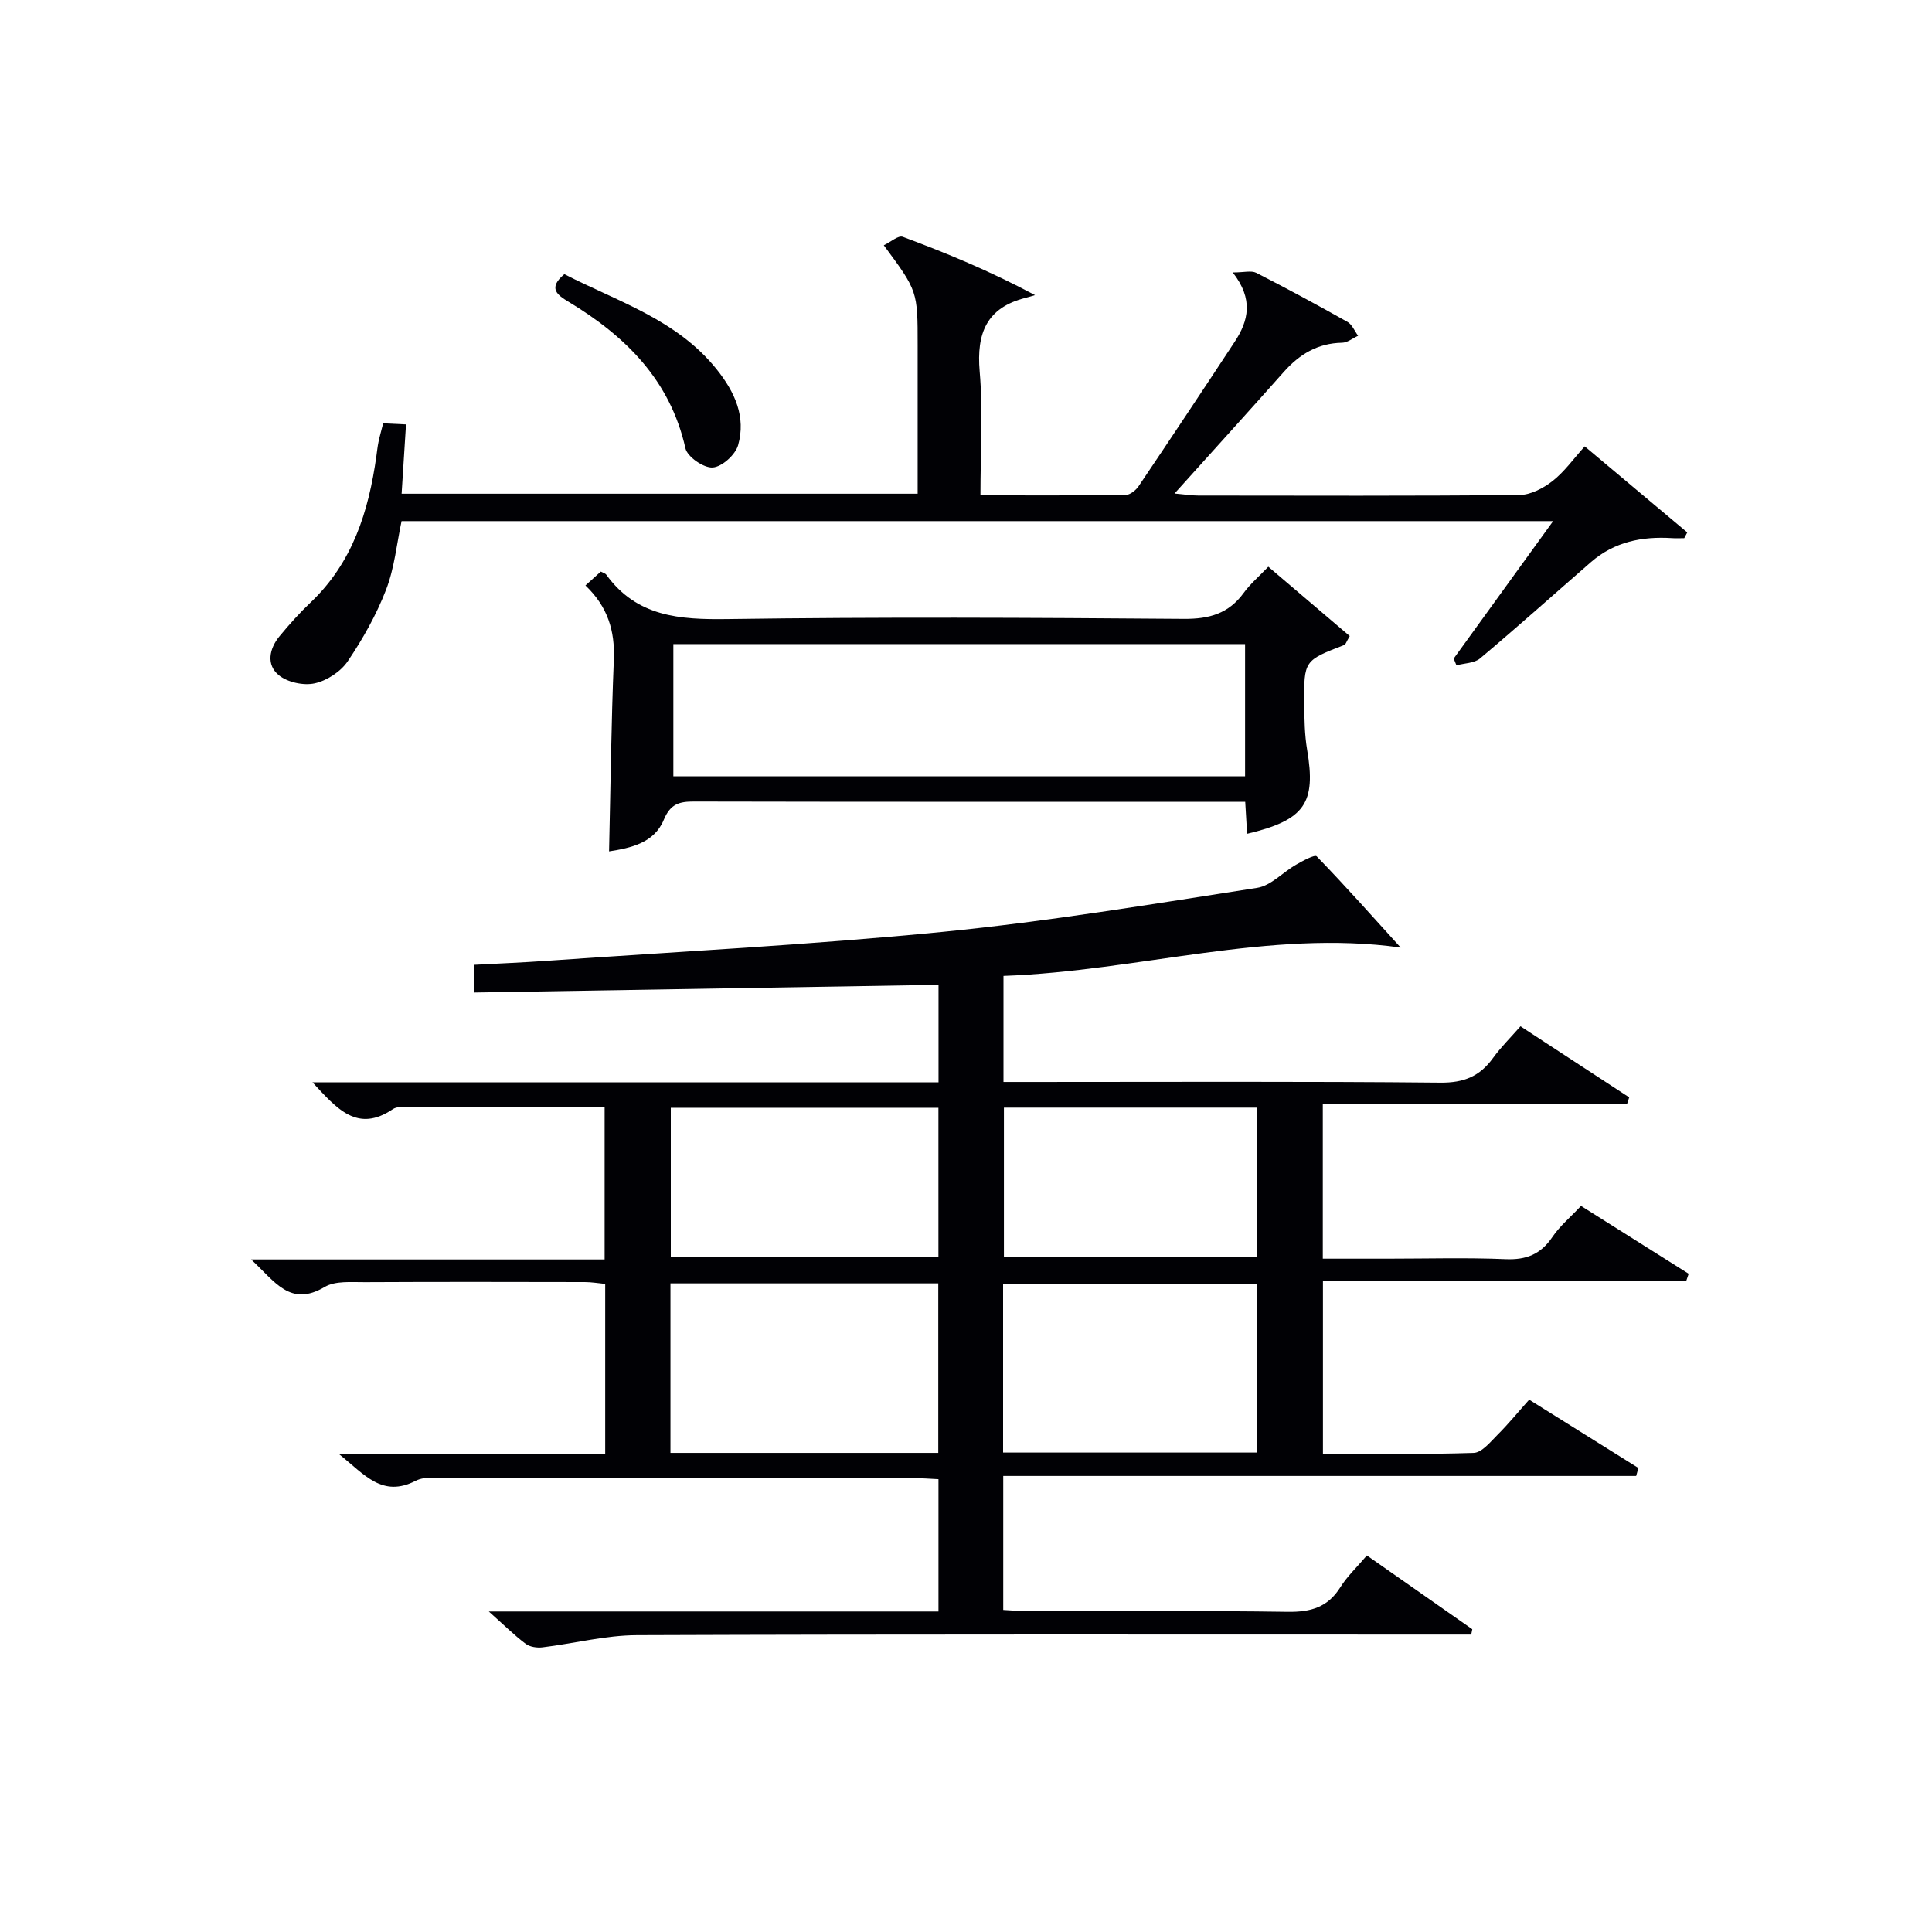
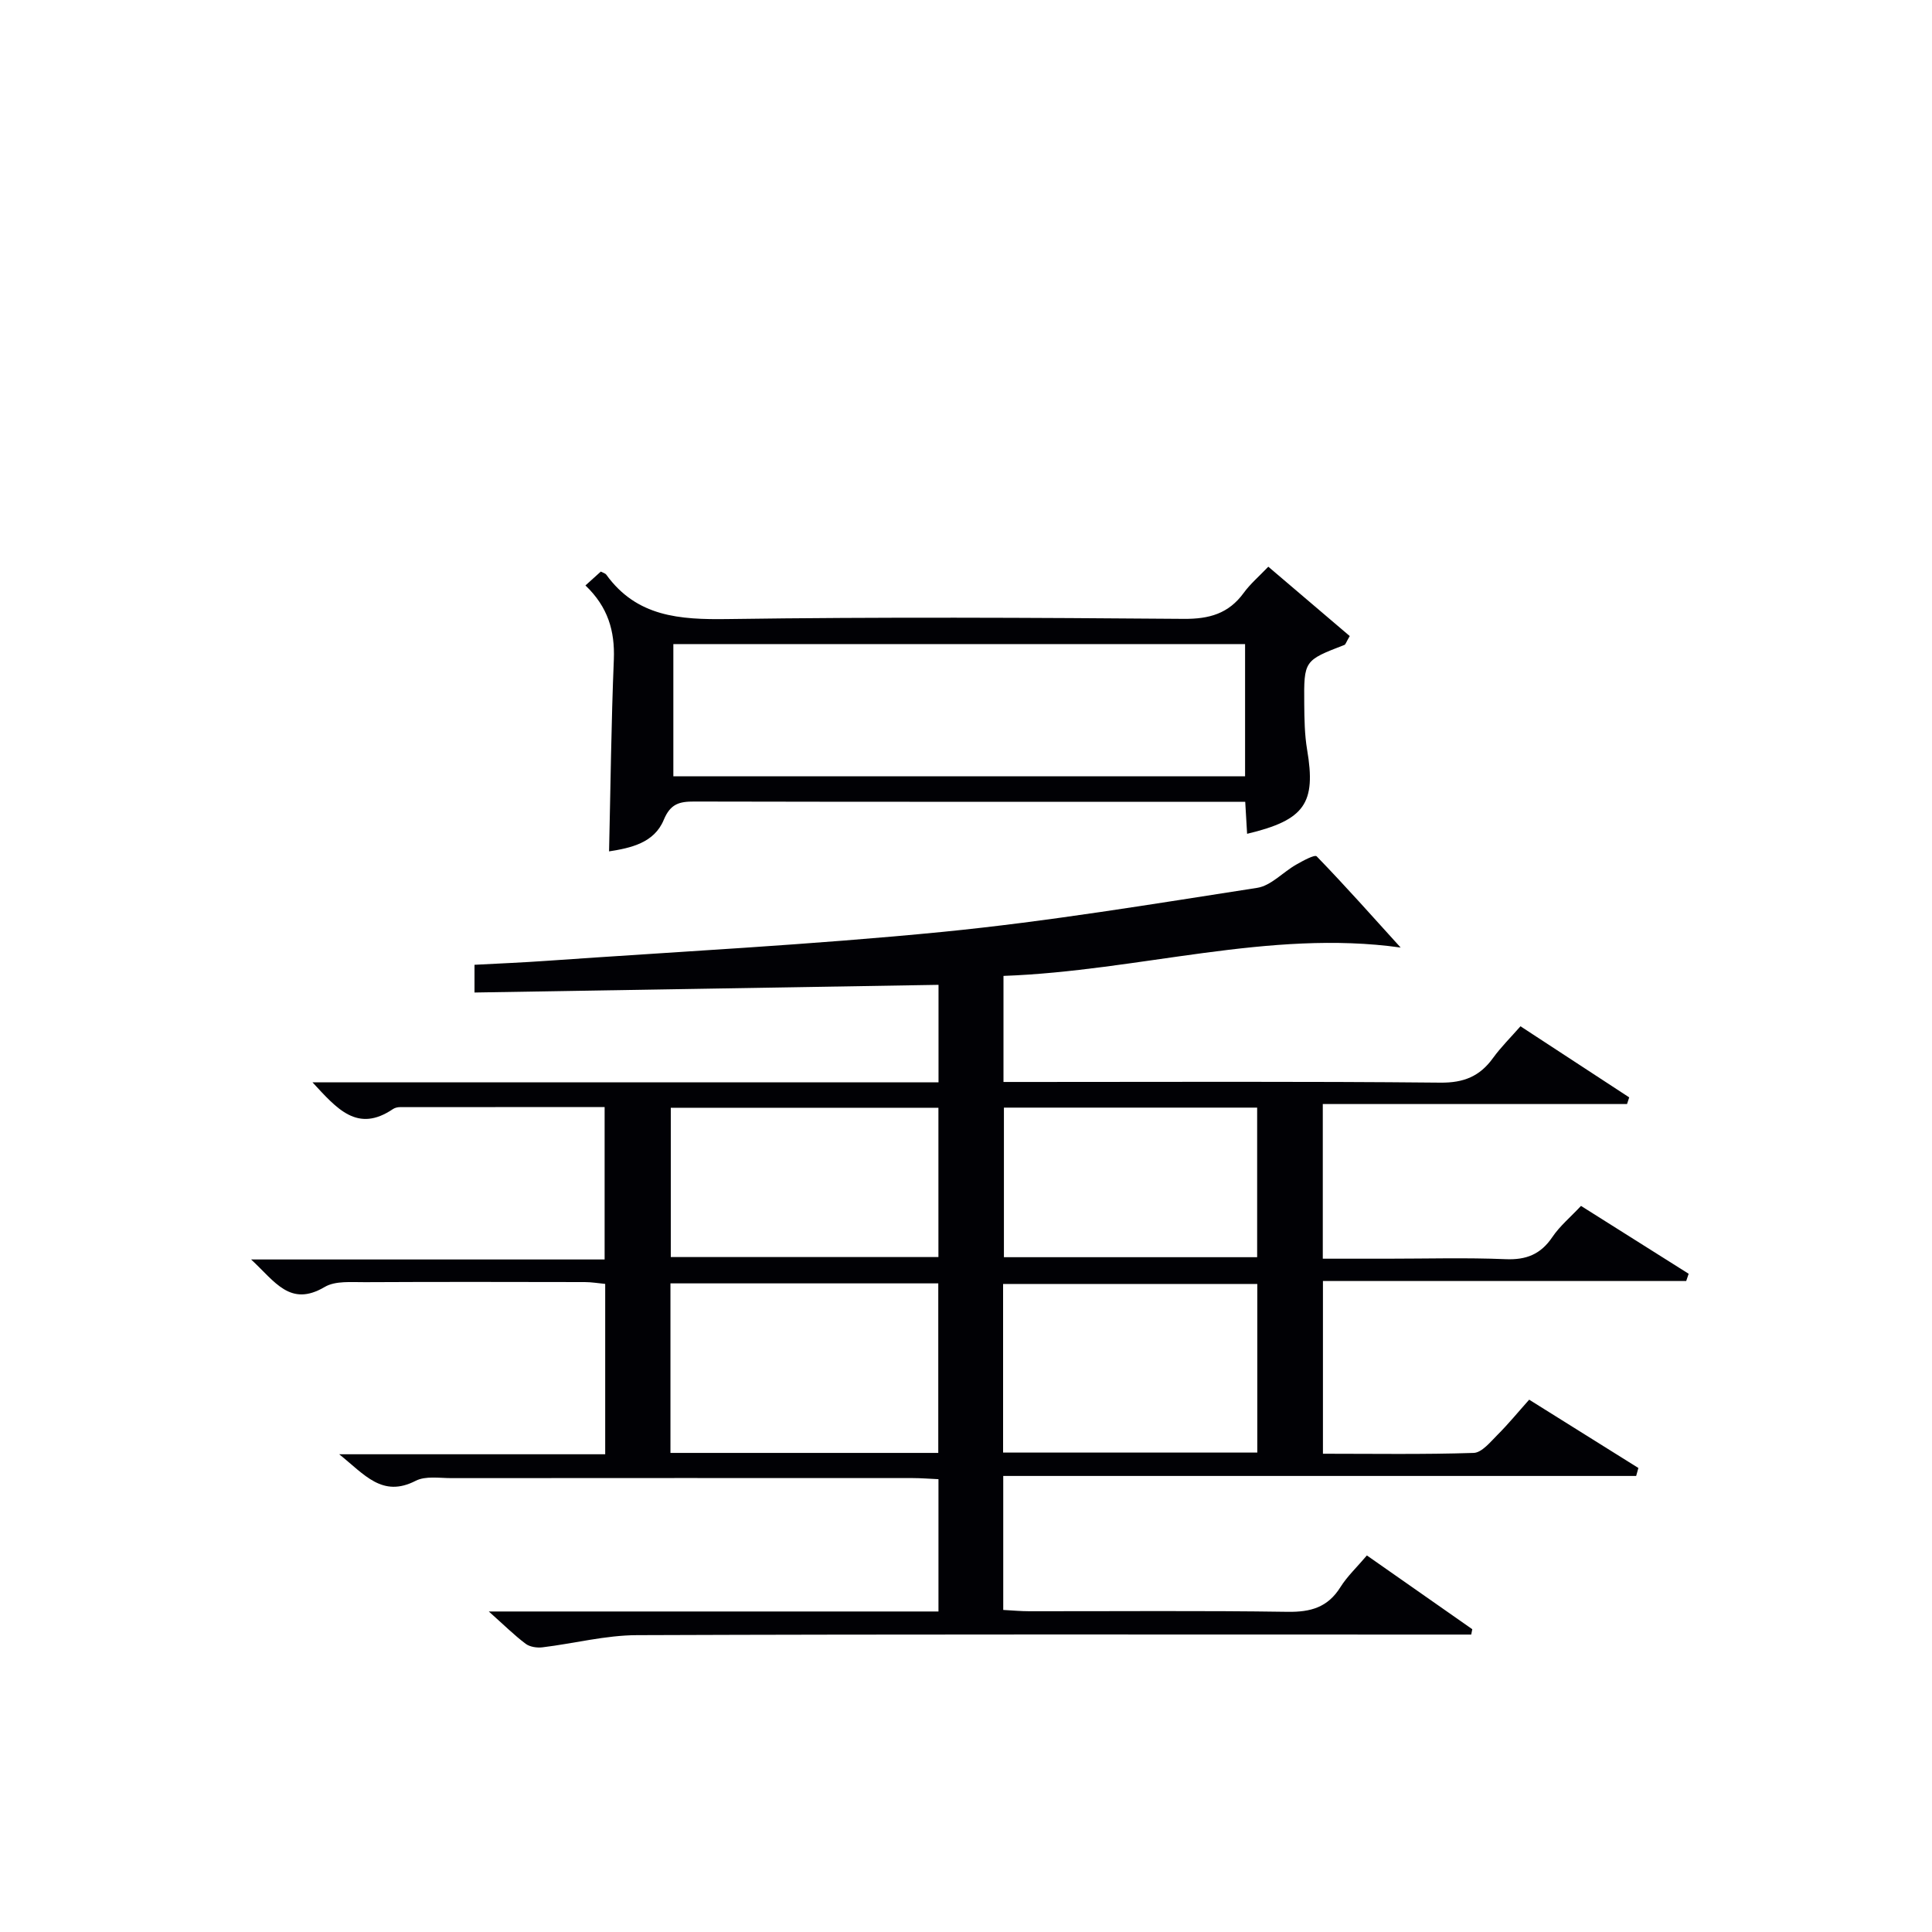
<svg xmlns="http://www.w3.org/2000/svg" enable-background="new 0 0 400 400" viewBox="0 0 400 400">
  <g fill="#010105">
    <path d="m349.11 265.22c-24.91 0-49.82 0-75.21 0v35.76c10.37 0 20.8.17 31.21-.17 1.69-.06 3.44-2.25 4.91-3.72 2.23-2.22 4.23-4.67 6.58-7.3 7.6 4.76 15.1 9.45 22.61 14.14-.15.55-.31 1.1-.46 1.65-43.59 0-87.17 0-131.04 0v27.74c1.87.1 3.63.27 5.39.27 17.83.02 35.67-.15 53.5.12 4.78.07 8.31-.93 10.92-5.11 1.39-2.22 3.37-4.08 5.48-6.56 7.37 5.16 14.59 10.21 21.82 15.27-.07.37-.15.74-.22 1.11-1.9 0-3.81 0-5.71 0-55.66 0-111.33-.09-166.99.12-6.53.02-13.04 1.73-19.58 2.52-1.14.14-2.63-.08-3.5-.74-2.33-1.75-4.41-3.82-7.62-6.68h93.1c0-9.41 0-18.16 0-27.39-1.82-.08-3.58-.23-5.34-.23-31.83-.01-63.66-.02-95.49.01-2.49 0-5.37-.49-7.4.55-6.93 3.56-10.57-1.27-15.84-5.49h55.07c0-11.88 0-23.31 0-35.27-1.39-.13-2.81-.38-4.24-.38-15.17-.03-30.33-.06-45.5.02-2.81.02-6.12-.32-8.33.99-7.16 4.23-10.27-1.09-15.24-5.69h73.19c0-10.76 0-20.97 0-31.56-14.18 0-28.28 0-42.39.02-.48 0-1.04.14-1.43.4-7.37 4.99-11.58-.05-16.66-5.53h129.61c0-7.16 0-13.75 0-20.19-32.14.53-63.99 1.06-96.07 1.59 0-2.38 0-3.8 0-5.74 5.07-.27 10-.47 14.92-.82 27.36-1.92 54.77-3.31 82.06-6 21.78-2.15 43.42-5.76 65.06-9.11 2.86-.44 5.32-3.23 8.05-4.79 1.38-.79 3.87-2.16 4.28-1.73 5.98 6.17 11.69 12.61 17.38 18.88-27.17-3.82-54.23 4.86-82.23 5.87v21.96h5.46c28.33 0 56.66-.14 84.99.14 4.86.05 8.17-1.31 10.91-5.11 1.63-2.25 3.64-4.23 5.68-6.56 7.7 5.03 15.1 9.88 22.51 14.72-.15.46-.3.92-.45 1.38-20.85 0-41.7 0-62.99 0v32.02h13.35c8.17 0 16.34-.24 24.49.1 4.28.18 7.27-1 9.68-4.57 1.55-2.3 3.78-4.15 5.94-6.46 7.55 4.76 14.92 9.4 22.29 14.05-.18.49-.35.99-.51 1.5zm-210.3.49v35.1h55.45c0-11.73 0-23.26 0-35.1-18.55 0-36.77 0-55.45 0zm121.5.12c-17.82 0-35.16 0-52.63 0v34.91h52.63c0-11.65 0-23.06 0-34.91zm-66.02-36.48c-18.74 0-37.1 0-55.41 0v30.91h55.41c0-10.39 0-20.46 0-30.91zm65.99 30.94c0-10.74 0-20.83 0-30.97-17.68 0-35.04 0-52.43 0v30.97z" />
-     <path d="m79.33 87.65c1.67.08 2.95.14 4.73.22-.3 4.81-.59 9.38-.91 14.35h106.84c0-4.57 0-9.15 0-13.74 0-5.66 0-11.33 0-16.99 0-11.23 0-11.23-7.01-20.71 1.42-.67 3-2.1 3.93-1.75 8.97 3.34 17.83 6.98 27.38 12.07-.65.19-1.28.4-1.94.56-8.08 2.03-10.2 7.31-9.52 15.24.71 8.26.16 16.63.16 25.66 10.2 0 20.13.05 30.05-.08.92-.01 2.13-.97 2.7-1.82 6.69-9.93 13.32-19.9 19.9-29.91 2.83-4.3 3.94-8.79-.41-14.34 2.33 0 3.84-.44 4.85.07 6.37 3.25 12.66 6.65 18.89 10.16.97.55 1.49 1.9 2.21 2.88-1.1.5-2.2 1.42-3.31 1.44-5.05.09-8.83 2.39-12.08 6.05-7.27 8.19-14.64 16.3-22.62 25.17 2.18.19 3.54.42 4.9.42 22.16.02 44.32.1 66.48-.11 2.33-.02 4.97-1.4 6.88-2.89 2.46-1.92 4.33-4.59 6.67-7.18 7.47 6.27 14.35 12.04 21.23 17.81-.21.4-.42.79-.63 1.19-.85 0-1.7.05-2.54-.01-6.18-.39-11.93.76-16.74 4.94-7.66 6.66-15.22 13.44-22.99 19.97-1.19 1-3.24.98-4.89 1.43-.19-.47-.38-.93-.57-1.4 6.71-9.27 13.42-18.54 20.59-28.46-79.9 0-159.06 0-238.42 0-1 4.65-1.46 9.68-3.21 14.21-2 5.19-4.81 10.17-7.93 14.8-1.45 2.15-4.31 4.02-6.85 4.58-2.31.51-5.64-.22-7.44-1.7-2.61-2.14-1.98-5.47.16-8.05 2.01-2.44 4.13-4.81 6.42-6.98 8.7-8.25 12.03-18.86 13.63-30.28.14-.99.24-1.98.44-2.95.24-1.16.56-2.26.97-3.87z" />
    <path d="m121.21 121.21c1.36-1.23 2.31-2.08 3.18-2.87.55.29.95.38 1.12.62 6.31 8.75 15.2 9.35 25.11 9.21 31.48-.45 62.98-.29 94.47-.04 5.27.04 9.27-1.08 12.4-5.37 1.35-1.86 3.15-3.39 5.1-5.43 5.85 4.99 11.44 9.74 16.86 14.36-.76 1.29-.86 1.74-1.09 1.83-8.36 3.23-8.41 3.22-8.33 12.22.03 3.15.07 6.35.59 9.45 1.89 11.12-.45 14.59-12.42 17.44-.12-2.1-.25-4.14-.39-6.63-1.83 0-3.46 0-5.09 0-36.32 0-72.65.03-108.97-.05-3.09-.01-4.94.45-6.33 3.8-1.98 4.78-6.84 5.82-11.32 6.52.31-13.38.45-26.58.99-39.77.22-5.86-1.21-10.83-5.88-15.29zm136.57 12.14c-39.79 0-79.15 0-118.37 0v27.38h118.37c0-9.19 0-18.12 0-27.38z" />
-     <path d="m116.84 56.76c10.99 5.67 23.3 9.36 31.59 19.77 3.73 4.68 6.04 9.79 4.39 15.63-.56 1.99-3.35 4.51-5.27 4.63-1.86.13-5.25-2.21-5.64-3.98-3.17-14.12-12.38-23.18-24.15-30.3-2.39-1.44-4.38-2.84-.92-5.75z" />
  </g>
</svg>